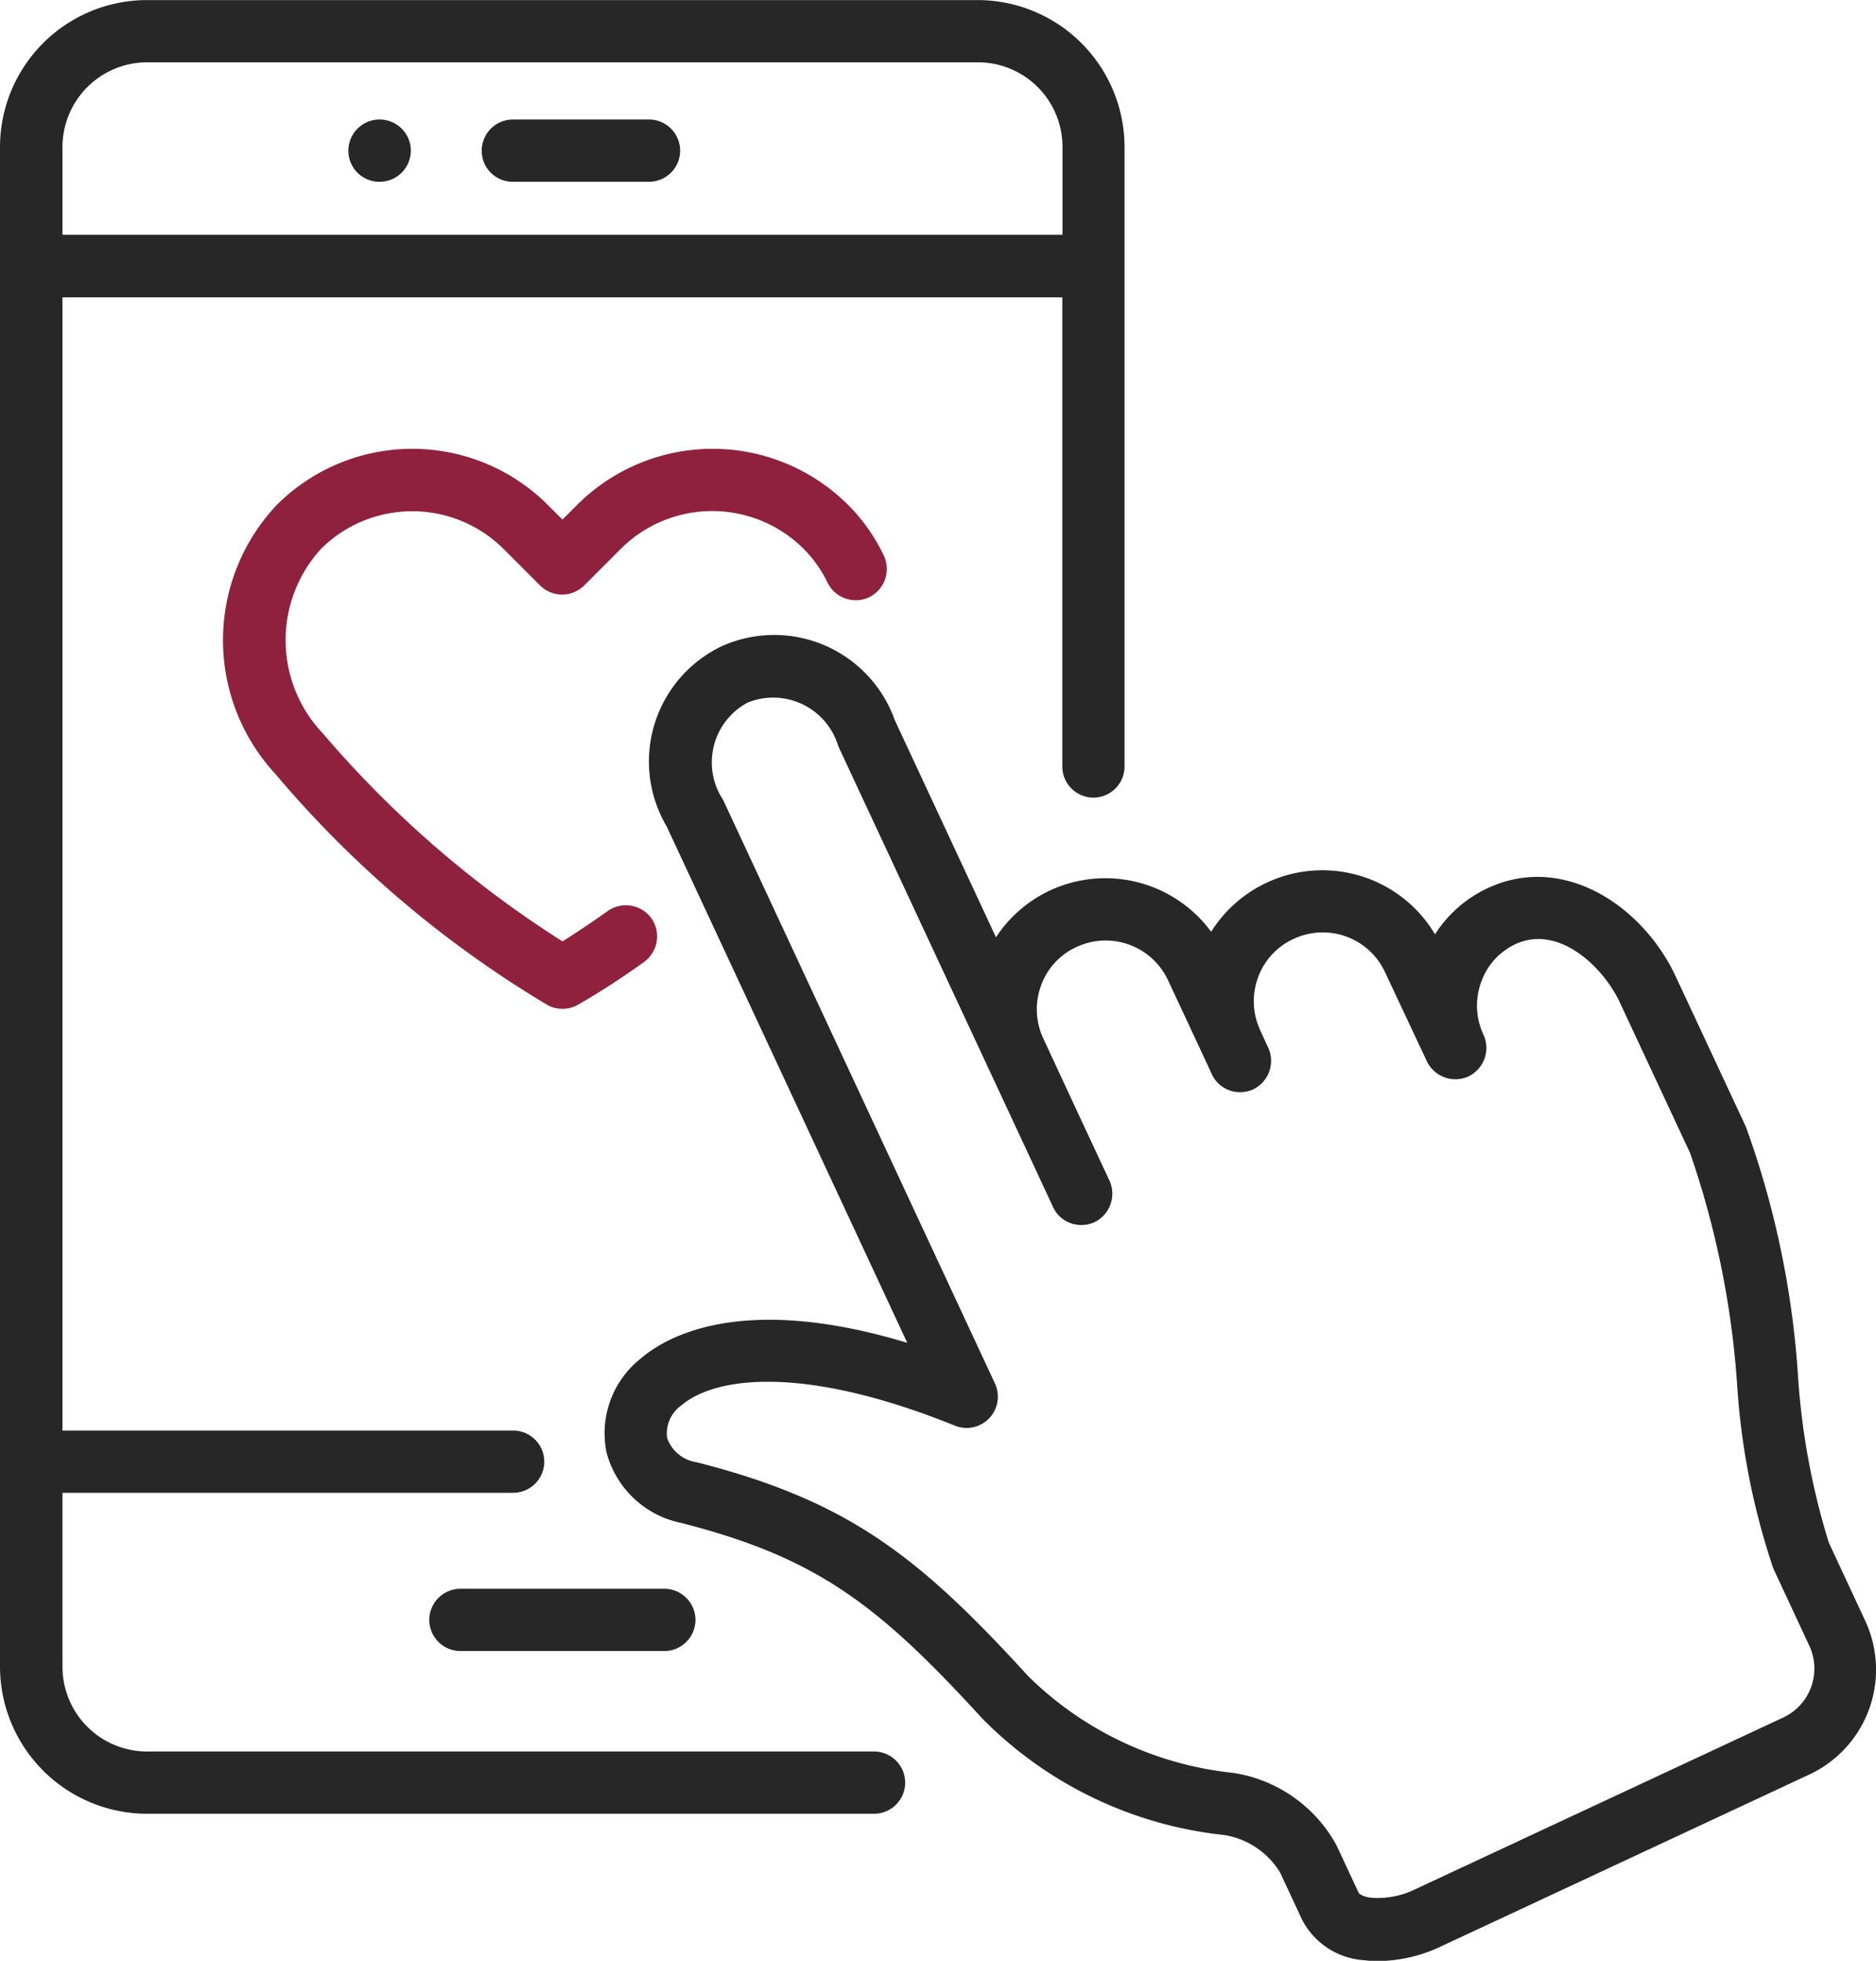
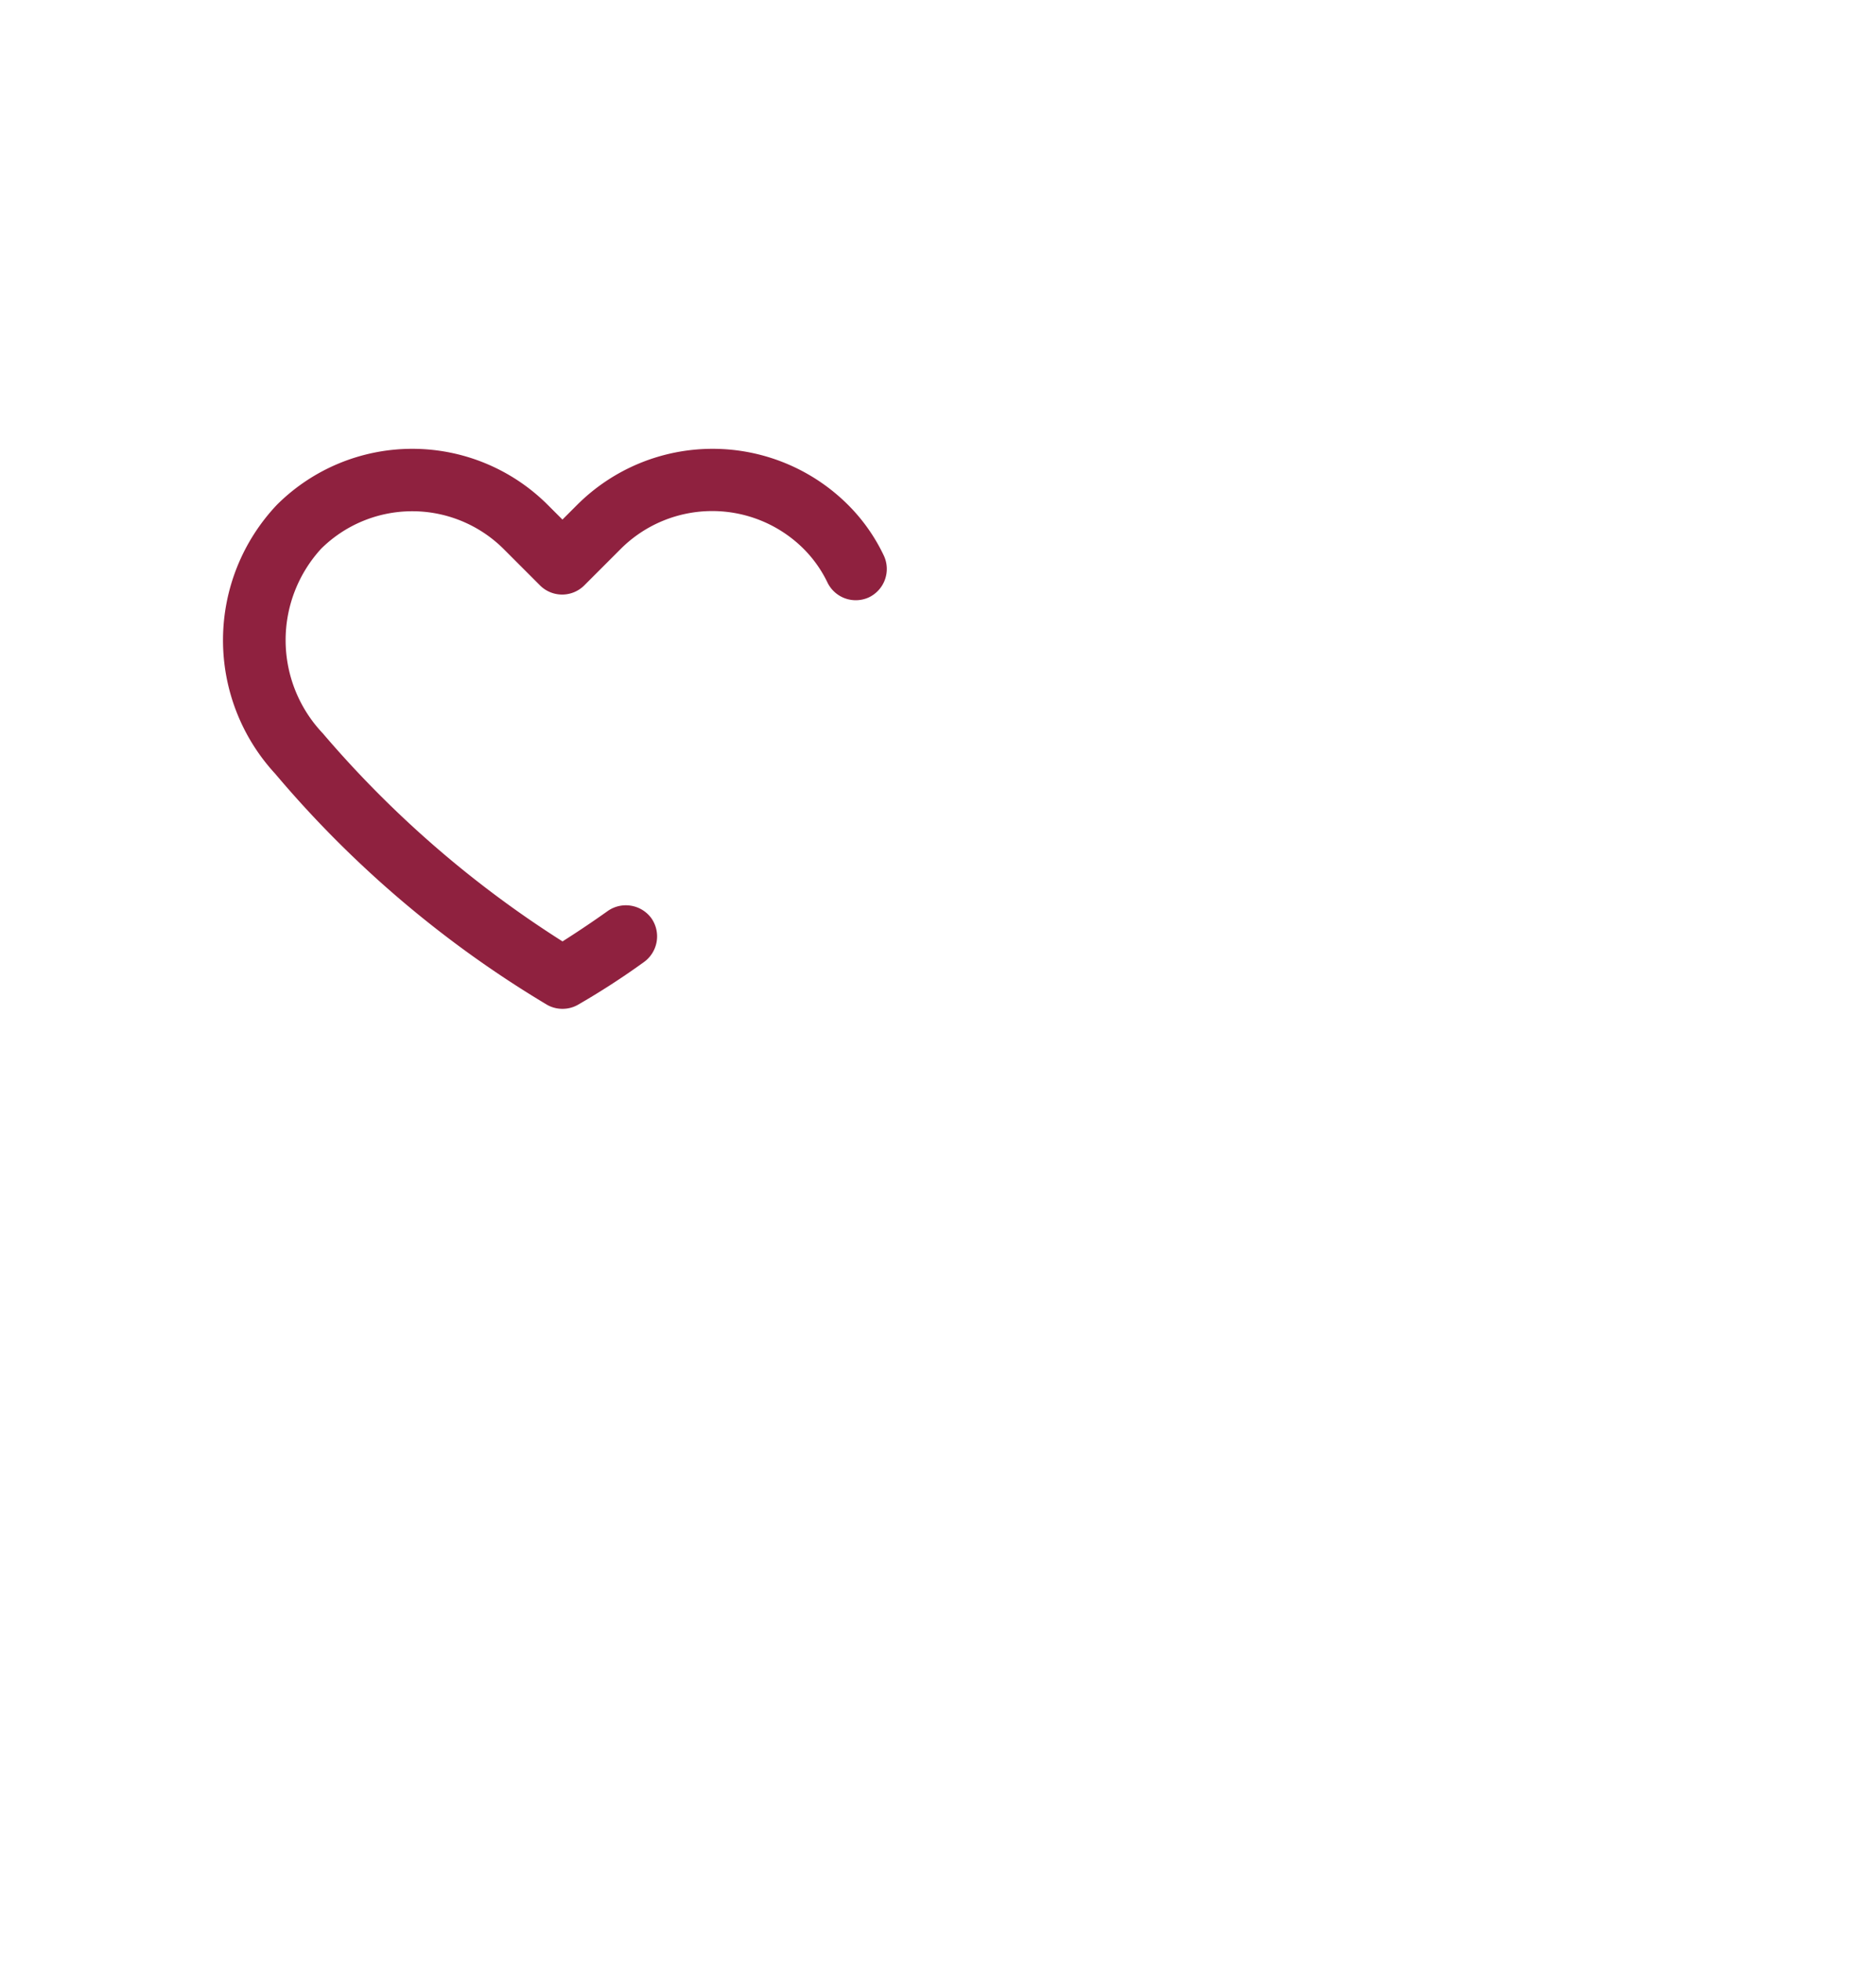
<svg xmlns="http://www.w3.org/2000/svg" width="49.251" height="51.452" viewBox="0 0 49.251 51.452">
  <g id="Group_113" data-name="Group 113" transform="translate(0 0)">
    <g id="Group_107" data-name="Group 107" transform="translate(5.857 11.777)">
      <path id="Path_68" data-name="Path 68" d="M61.8-112.853l.962.962a.822.822,0,0,0,1.156,0l.962-.962a3.4,3.4,0,0,1,4.8,0,3.237,3.237,0,0,1,.623.878.826.826,0,0,0,1.09.395.826.826,0,0,0,.395-1.09,4.766,4.766,0,0,0-.945-1.34,5.034,5.034,0,0,0-7.106,0l-.389.389-.389-.389a5.034,5.034,0,0,0-7.106,0,5.167,5.167,0,0,0-.044,7.061,28.356,28.356,0,0,0,7.145,6.066.817.817,0,0,0,.395.1.817.817,0,0,0,.395-.1,20,20,0,0,0,1.746-1.129.83.83,0,0,0,.195-1.145.83.83,0,0,0-1.145-.195c-.5.356-.912.623-1.19.8a27.916,27.916,0,0,1-6.294-5.46,3.552,3.552,0,0,1-.044-4.843A3.4,3.4,0,0,1,61.8-112.853Z" transform="translate(-54.439 115.478)" fill="#8f213f" />
    </g>
    <g id="Group_108" data-name="Group 108" transform="translate(15.867 16.633)">
-       <path id="Path_69" data-name="Path 69" d="M110.87-168.5l-1.846-3.953c-.862-1.84-2.913-3.208-4.871-2.341a3.273,3.273,0,0,0-1.446,1.24,3.442,3.442,0,0,0-4.415-1.357,3.431,3.431,0,0,0-1.462,1.29,3.449,3.449,0,0,0-4.231-1.084,3.419,3.419,0,0,0-1.418,1.229l-2.658-5.7a3.359,3.359,0,0,0-4.548-1.935,3.35,3.35,0,0,0-1.44,4.726s4.392,9.419,6.316,13.55c-4.3-1.3-6.294-.189-6.995.411a2.5,2.5,0,0,0-.9,2.463,2.555,2.555,0,0,0,1.957,1.852c3.558.906,5.165,2.135,7.912,5.137a10.464,10.464,0,0,0,6.344,3.052,2.113,2.113,0,0,1,1.468.979l.578,1.24a1.978,1.978,0,0,0,1.646,1.068,2.468,2.468,0,0,0,.35.022,3.958,3.958,0,0,0,1.674-.395l9.647-4.5A3.037,3.037,0,0,0,114-155.543l-.956-2.052a18.92,18.92,0,0,1-.806-4.348A23.7,23.7,0,0,0,110.87-168.5ZM111.843-153l-9.647,4.5a2.245,2.245,0,0,1-1.145.228c-.228-.022-.334-.1-.35-.133l-.578-1.24a3.728,3.728,0,0,0-2.73-1.907,8.976,8.976,0,0,1-5.36-2.53c-2.858-3.125-4.7-4.6-8.718-5.621a.963.963,0,0,1-.767-.634.9.9,0,0,1,.367-.851c.912-.784,3.286-1.051,7.189.528a.823.823,0,0,0,.9-.195.825.825,0,0,0,.15-.912l-7.139-15.318a1.779,1.779,0,0,1,.651-2.552,1.784,1.784,0,0,1,2.374,1.145s5.493,11.776,5.638,12.093a.813.813,0,0,0,.739.473.835.835,0,0,0,.345-.072.831.831,0,0,0,.4-1.09c-.867-1.851-1.74-3.736-1.74-3.736a1.8,1.8,0,0,1-.061-1.379,1.771,1.771,0,0,1,.934-1.018,1.806,1.806,0,0,1,2.4.867s1.145,2.446,1.151,2.469a.813.813,0,0,0,.739.473.835.835,0,0,0,.345-.072.831.831,0,0,0,.4-1.09s-.211-.456-.211-.462a1.8,1.8,0,0,1-.061-1.379,1.771,1.771,0,0,1,.934-1.017,1.8,1.8,0,0,1,2.4.867l1.1,2.341a.831.831,0,0,0,1.09.4.831.831,0,0,0,.4-1.09,1.793,1.793,0,0,1-.056-1.407,1.726,1.726,0,0,1,.912-.984c1.129-.506,2.291.617,2.719,1.535l1.846,3.953a23.494,23.494,0,0,1,1.234,6.06,18.8,18.8,0,0,0,.951,4.843l.956,2.052A1.417,1.417,0,0,1,111.843-153Z" transform="translate(-80.9 181.438)" fill="#272727" />
-     </g>
+       </g>
    <g id="Group_109" data-name="Group 109">
-       <path id="Path_70" data-name="Path 70" d="M42.812-125.02H61.9a.819.819,0,0,0,.817-.817.819.819,0,0,0-.817-.817H42.812a2.221,2.221,0,0,1-2.218-2.218v-4.57H52.425a.819.819,0,0,0,.817-.817.819.819,0,0,0-.817-.817H40.593v-29.735H66.842v12.31a.819.819,0,0,0,.817.817.819.819,0,0,0,.817-.817v-16.252a3.861,3.861,0,0,0-3.859-3.859H42.812a3.861,3.861,0,0,0-3.859,3.859v39.888A3.866,3.866,0,0,0,42.812-125.02Zm0-45.959H64.629a2.221,2.221,0,0,1,2.218,2.218v2.307H40.593v-2.307A2.225,2.225,0,0,1,42.812-170.979Z" transform="translate(-38.953 172.614)" fill="#272727" />
-     </g>
+       </g>
    <g id="Group_110" data-name="Group 110" transform="translate(12.643 3.136)">
-       <path id="Path_71" data-name="Path 71" d="M73.2-57.692h3.575a.819.819,0,0,0,.817-.817.819.819,0,0,0-.817-.817H73.2a.819.819,0,0,0-.817.817A.812.812,0,0,0,73.2-57.692Z" transform="translate(-72.379 59.326)" fill="#272727" />
-     </g>
+       </g>
    <g id="Group_111" data-name="Group 111" transform="translate(9.146 3.136)">
-       <path id="Path_72" data-name="Path 72" d="M63.956-57.692a.819.819,0,0,0,.817-.817.819.819,0,0,0-.817-.817h-.006a.819.819,0,0,0-.817.817A.813.813,0,0,0,63.956-57.692Z" transform="translate(-63.133 59.326)" fill="#272727" />
-     </g>
+       </g>
    <g id="Group_112" data-name="Group 112" transform="translate(11.27 41.69)">
-       <path id="Path_73" data-name="Path 73" d="M68.749-160.478a.819.819,0,0,0,.817.817H74.92a.819.819,0,0,0,.817-.817.819.819,0,0,0-.817-.817H69.566A.819.819,0,0,0,68.749-160.478Z" transform="translate(-68.749 161.295)" fill="#272727" />
-     </g>
+       </g>
  </g>
</svg>